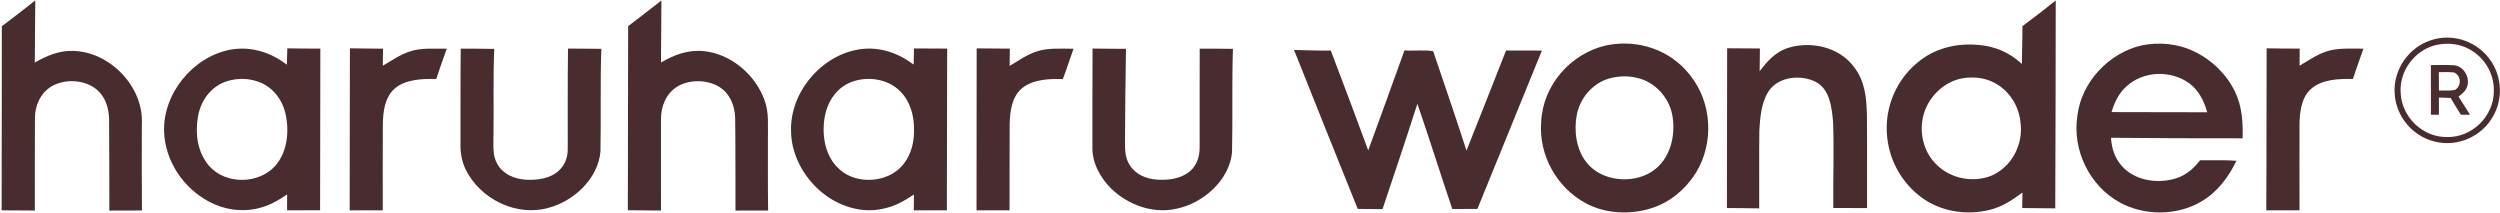
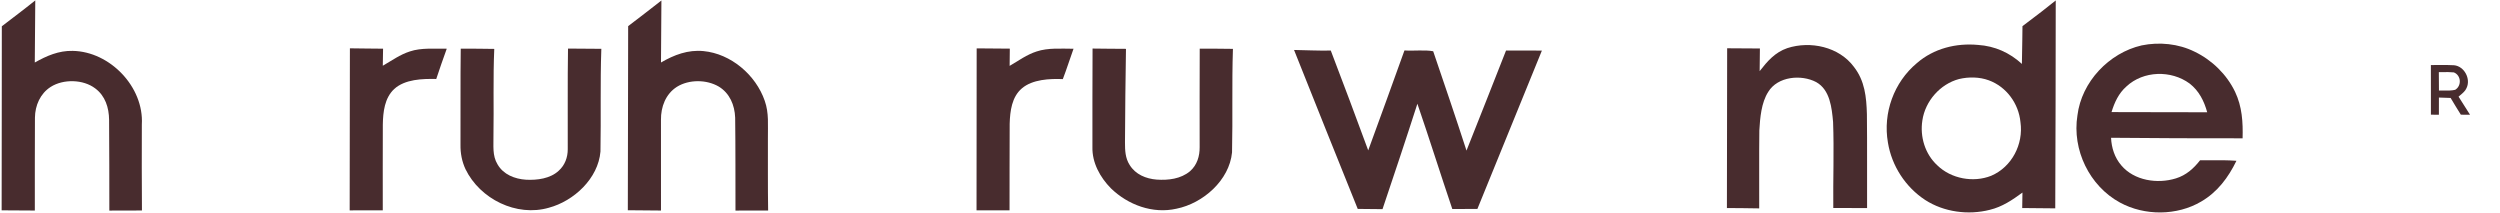
<svg xmlns="http://www.w3.org/2000/svg" fill="none" height="107" viewBox="0 0 1256 107" width="1256">
  <path d="M17.724 0.203C17.623 10.603 17.589 21.003 17.476 31.413C23.463 28.026 29.518 25.395 36.542 25.564C55.225 25.881 72.374 43.688 71.258 62.533C71.246 76.942 71.168 91.35 71.314 105.747C65.857 105.758 60.389 105.747 54.932 105.792C54.909 90.593 54.932 75.406 54.808 60.207C54.751 54.132 52.891 48.17 47.851 44.422C41.819 39.826 31.84 39.611 25.493 43.642C20.205 47.007 17.623 52.981 17.555 59.112C17.42 74.661 17.555 90.221 17.499 105.769C11.94 105.735 6.381 105.668 0.823 105.668C0.789 74.841 0.969 44.015 0.913 13.2C6.528 8.887 12.211 4.652 17.724 0.203Z" fill="#482C2E" />
  <path d="M332.296 0.249C332.195 10.637 332.116 21.014 332.082 31.402C338.689 27.552 345.612 24.921 353.403 25.666C367.215 26.976 379.719 37.635 384.207 50.643C386.405 56.921 385.717 62.804 385.796 69.308C385.83 81.458 385.717 93.608 385.909 105.758C380.441 105.769 374.972 105.747 369.504 105.792C369.459 90.232 369.549 74.661 369.346 59.101C369.109 52.834 366.629 46.849 361.127 43.507C354.982 39.894 346.153 39.837 340.076 43.62C334.416 47.233 331.992 53.703 332.071 60.219C332.071 75.406 332.048 90.593 332.082 105.769C326.524 105.735 320.976 105.69 315.418 105.622C315.463 74.807 315.519 43.959 315.587 13.132C321.168 8.853 326.772 4.607 332.296 0.249Z" fill="#482C2E" />
-   <path clip-rule="evenodd" d="M1251.76 31.097C1245.23 20.935 1232.43 16.305 1220.95 20.336C1209.93 24.051 1202.41 35.061 1203.06 46.702C1203.55 58.254 1211.97 68.45 1223.2 71.115C1234.74 74.118 1247.42 68.371 1252.86 57.779C1257.39 49.424 1256.88 39.069 1251.76 31.097ZM1238.72 23.803C1233.94 21.691 1228.3 21.511 1223.27 22.764C1212.83 25.564 1205.3 35.908 1206.09 46.748C1206.65 58.897 1217.23 69.026 1229.41 68.857C1242.03 69.128 1253.07 58.242 1252.9 45.596C1253.15 36.212 1247.27 27.473 1238.72 23.803Z" fill="#482C2E" fill-rule="evenodd" />
  <path d="M931.416 33.604C936.896 40.639 937.685 48.724 937.933 57.35C938.113 73.069 937.956 88.798 938.023 104.527C932.363 104.504 926.703 104.516 921.043 104.504C920.896 90.108 921.472 75.677 920.942 61.303C920.299 54.166 919.419 45.133 912.463 41.249C904.976 37.285 893.126 38.358 888.368 46.149C884.873 51.603 884.253 59.214 883.892 65.526C883.734 78.579 883.881 91.643 883.824 104.696C878.412 104.584 873 104.561 867.6 104.516C867.679 77.766 867.679 51.005 867.724 24.255C873.203 24.334 878.694 24.334 884.174 24.356C884.117 28.15 884.05 31.944 884.05 35.738C887.928 30.747 891.773 26.287 897.952 24.176C909.554 20.416 923.918 23.487 931.416 33.604Z" fill="#482C2E" />
  <path d="M175.788 24.277C181.335 24.424 186.894 24.345 192.453 24.458C192.385 27.315 192.34 30.172 192.317 33.028C196.85 30.431 200.943 27.428 205.938 25.835C211.598 23.905 218.498 24.548 224.451 24.469C222.568 29.494 220.911 34.598 219.174 39.679C212.251 39.532 203.468 39.769 198.034 44.726C193.197 49.266 192.453 56.233 192.329 62.511C192.25 76.896 192.317 91.282 192.306 105.668C186.759 105.656 181.223 105.645 175.675 105.69C175.642 78.556 175.811 51.411 175.788 24.277Z" fill="#482C2E" />
  <path d="M231.476 24.447C237.09 24.447 242.705 24.469 248.32 24.571C247.678 39.081 248.163 53.647 247.914 68.179C248.005 73.147 247.261 78.127 249.955 82.565C252.898 87.691 258.626 89.938 264.297 90.288C269.856 90.582 276.463 89.746 280.702 85.772C283.792 83.005 285.257 79.064 285.235 74.954C285.314 58.107 285.099 41.248 285.37 24.401C290.951 24.48 296.532 24.458 302.113 24.526C301.505 41.7 302.001 58.943 301.674 76.129C300.557 89.645 288.335 101.004 275.73 104.369C259.483 109.066 241.161 99.999 233.866 84.992C232.073 81.142 231.273 76.953 231.351 72.707C231.442 56.617 231.261 40.537 231.476 24.447Z" fill="#482C2E" />
  <path d="M490.677 24.3C496.235 24.379 501.782 24.379 507.33 24.435C507.307 27.326 507.262 30.205 507.24 33.096C511.547 30.567 516 27.382 520.758 25.869C526.486 23.927 533.33 24.48 539.339 24.492C537.502 29.573 535.901 34.722 533.961 39.747C527.377 39.465 518.706 39.871 513.418 44.376C508.311 48.678 507.454 55.837 507.262 62.104C507.138 76.625 507.273 91.147 507.194 105.668C501.67 105.668 496.134 105.634 490.609 105.679C490.598 78.556 490.688 51.422 490.677 24.3Z" fill="#482C2E" />
  <path d="M548.901 24.39C554.493 24.503 560.097 24.469 565.689 24.537C565.385 40.199 565.328 55.883 565.193 71.555C565.193 75.564 565.317 79.426 567.549 82.892C570.504 87.669 575.701 89.791 581.113 90.232C586.931 90.638 593.245 89.893 597.868 86.02C601.42 82.904 602.761 78.466 602.705 73.836C602.694 57.373 602.66 40.899 602.739 24.435C608.297 24.458 613.867 24.447 619.426 24.548C618.851 41.881 619.381 59.248 618.975 76.58C617.61 90.627 604.385 102.167 591.058 104.855C579.163 107.553 566.704 102.958 558.112 94.602C552.712 89.125 548.63 81.763 548.833 73.882C548.867 57.384 548.788 40.887 548.901 24.39Z" fill="#482C2E" />
-   <path d="M1138.75 24.277C1144.29 24.424 1149.82 24.368 1155.36 24.424C1155.32 27.292 1155.28 30.16 1155.3 33.028C1160.42 30.002 1164.94 26.682 1170.83 25.271C1176.11 24.063 1181.99 24.514 1187.39 24.435C1185.54 29.483 1183.83 34.587 1182.1 39.679C1175.08 39.532 1166.49 39.781 1160.96 44.749C1156.15 49.221 1155.38 56.278 1155.27 62.499C1155.22 76.885 1155.28 91.271 1155.27 105.656C1149.7 105.679 1144.14 105.656 1138.57 105.679C1138.76 78.556 1138.65 51.411 1138.75 24.277Z" fill="#482C2E" />
  <path d="M650.127 25.101C656.284 25.203 662.428 25.53 668.585 25.395C674.921 42.084 681.269 58.785 687.391 75.553C693.547 58.852 699.546 42.084 705.6 25.339C710.11 25.666 715.827 24.943 720.032 25.745C725.692 42.333 731.364 58.988 736.765 75.654C743.439 58.92 750.035 42.163 756.631 25.395C762.641 25.384 768.639 25.429 774.649 25.406C763.847 51.919 753.046 78.443 742.244 104.956C738.039 104.967 733.844 104.956 729.639 105.013C723.685 87.42 718.127 69.692 712.095 52.122C706.412 69.828 700.504 87.465 694.573 105.08C690.424 105.024 686.275 104.979 682.126 104.956C671.403 78.364 660.737 51.739 650.127 25.101Z" fill="#482C2E" />
  <path clip-rule="evenodd" d="M1225.34 32.665C1223.99 32.679 1222.63 32.694 1221.27 32.678C1221.3 37.353 1221.29 42.028 1221.29 46.703C1221.28 50.338 1221.28 53.974 1221.29 57.61C1221.96 57.616 1222.62 57.624 1223.29 57.633C1223.96 57.641 1224.63 57.65 1225.3 57.655C1225.29 54.776 1225.3 51.885 1225.31 49.006C1227.27 49.062 1229.23 49.13 1231.2 49.209C1232.86 52.032 1234.59 54.832 1236.33 57.621C1237.86 57.621 1239.4 57.633 1240.94 57.644C1240.13 56.374 1239.33 55.1 1238.52 53.826C1237.41 52.065 1236.3 50.304 1235.18 48.554C1235.46 48.298 1235.77 48.042 1236.08 47.783C1237.29 46.773 1238.58 45.703 1239.17 44.275C1241.46 39.679 1238.08 33.265 1232.92 32.78C1230.4 32.611 1227.87 32.638 1225.34 32.665ZM1227.06 36.235C1226.46 36.245 1225.86 36.255 1225.27 36.258L1225.27 36.288C1225.28 39.349 1225.29 42.422 1225.33 45.494C1226.2 45.458 1227.09 45.471 1227.98 45.484C1229.84 45.512 1231.73 45.541 1233.48 45.122C1236.84 43.089 1236.52 37.827 1232.81 36.37C1230.91 36.173 1228.98 36.204 1227.06 36.235Z" fill="#482C2E" fill-rule="evenodd" />
  <path clip-rule="evenodd" d="M1122.9 46.127C1118.69 37.376 1111.28 30.149 1102.55 25.96C1094.43 21.928 1084.79 20.991 1075.97 22.809C1059.57 26.581 1045.77 41.113 1043.7 57.983C1040.95 75.248 1049.72 93.427 1065.09 101.772C1077.44 108.49 1093.72 108.434 1105.87 101.264C1114.05 96.499 1119.51 89.17 1123.59 80.781C1119.15 80.452 1114.73 80.476 1110.3 80.501C1108.64 80.51 1106.99 80.519 1105.33 80.51C1102.1 84.665 1098.29 88.052 1093.17 89.622C1083.93 92.501 1072.22 90.774 1065.74 83.084C1062.39 79.177 1060.84 74.322 1060.59 69.218C1082.64 69.41 1104.62 69.534 1126.68 69.489C1126.91 61.348 1126.44 53.59 1122.9 46.127ZM1108.9 56.402C1107.34 50.745 1104.77 45.607 1100.04 41.949C1090.78 35.151 1076.82 35.478 1068.31 43.439C1064.4 46.894 1062.33 51.411 1060.83 56.312C1068.44 56.295 1076.05 56.328 1083.66 56.36C1092.07 56.396 1100.48 56.432 1108.9 56.402Z" fill="#482C2E" fill-rule="evenodd" />
-   <path clip-rule="evenodd" d="M849.222 37.94C839.356 25.068 822.951 19.58 807.177 22.753C789.171 26.739 775.055 42.795 774.277 61.404C773.025 77.913 782.09 94.206 796.59 102.043C806.455 107.418 818.903 107.982 829.513 104.651C838.995 101.727 846.82 95.065 852.085 86.731C861.162 71.781 860.17 51.682 849.222 37.94ZM822.387 39.092C817.73 37.985 812.848 38.166 808.259 39.487C799.927 41.949 793.624 49.48 792.136 57.994C790.704 65.718 791.899 74.977 796.86 81.323C804.257 91.169 820.222 92.682 830.144 86.054C839.142 80.013 841.972 68.236 840.201 58.039C838.578 48.904 831.486 41.124 822.387 39.092Z" fill="#482C2E" fill-rule="evenodd" />
  <path clip-rule="evenodd" d="M1032.56 104.674C1032.7 69.862 1032.78 35.038 1032.8 0.226C1028.17 4.003 1023.4 7.61 1018.63 11.211C1017.78 11.851 1016.94 12.491 1016.09 13.132C1016.06 15.334 1016.03 17.532 1016.01 19.73C1015.96 23.857 1015.92 27.98 1015.8 32.114C1009.65 26.445 1002.17 23.125 993.801 22.572C982.706 21.545 971.521 24.345 963.009 31.73C951.486 41.361 945.916 56.775 948.487 71.589C950.37 83.299 957.304 93.981 967.203 100.462C976.629 106.56 988.851 108.163 999.653 105.419C1005.91 103.917 1010.98 100.485 1016.08 96.747C1016.05 99.277 1016 101.807 1015.96 104.348L1015.96 104.516C1018.89 104.564 1021.82 104.583 1024.75 104.602C1027.35 104.619 1029.96 104.637 1032.56 104.674ZM999.134 40.334C994.432 38.618 989.065 38.561 984.228 39.702C974.724 42.22 967.203 50.813 965.794 60.523C964.52 68.721 967.147 77.404 973.303 83.062C980.237 89.825 991.422 91.869 1000.35 88.323C1010.74 83.909 1016.66 72.447 1015.08 61.37C1014.19 52.021 1008.02 43.563 999.134 40.334Z" fill="#482C2E" fill-rule="evenodd" />
-   <path clip-rule="evenodd" d="M144.106 32.52C136.044 26.231 125.874 23.08 115.681 24.966C97.021 28.5 81.935 46.838 82.431 65.932C82.849 80.724 92.06 94.511 105.049 101.32C112.502 105.306 121.308 106.695 129.561 104.674C135.007 103.466 139.686 100.778 144.252 97.684C144.252 99.017 144.247 100.349 144.241 101.682C144.235 103.014 144.23 104.346 144.23 105.679C147.453 105.652 150.676 105.653 153.901 105.654C156.204 105.654 158.509 105.654 160.815 105.645C160.825 93.805 160.85 81.96 160.875 70.115C160.907 54.883 160.939 39.65 160.939 24.424C155.414 24.413 149.878 24.39 144.354 24.288C144.263 27.032 144.185 29.776 144.106 32.52ZM130.125 41.181C124.882 39.205 119.064 39.148 113.753 40.887C105.895 43.496 100.855 50.564 99.457 58.559C97.98 67.073 99.175 76.49 104.959 83.231C113.223 92.863 130.102 92.659 138.389 83.186C144.489 76.23 145.425 65.616 143.384 56.921C141.738 49.875 136.98 43.755 130.125 41.181Z" fill="#482C2E" fill-rule="evenodd" />
-   <path clip-rule="evenodd" d="M459.005 32.441C451.327 26.637 442.036 23.396 432.362 24.706C412.958 27.303 396.756 46.273 397.432 65.909C397.5 78.748 405.077 91.35 415.461 98.588C423.613 104.267 433.839 107.102 443.648 104.854C449.41 103.725 454.36 100.959 459.174 97.718L459.073 105.656H475.692C475.754 92.118 475.765 78.576 475.776 65.035C475.788 51.493 475.799 37.952 475.861 24.413L475.86 24.413C470.302 24.39 464.744 24.367 459.197 24.334C459.129 27.032 459.061 29.742 459.005 32.441ZM452.296 45.901C446.512 39.984 437.154 38.335 429.386 40.65C420.422 43.224 415.269 51.298 414.108 60.218C412.845 70.166 415.258 80.792 423.906 86.765C433.016 92.874 447.403 91.135 454.134 82.169C457.968 77.133 459.366 71.025 459.197 64.78C459.208 57.926 457.257 50.835 452.296 45.901Z" fill="#482C2E" fill-rule="evenodd" />
</svg>